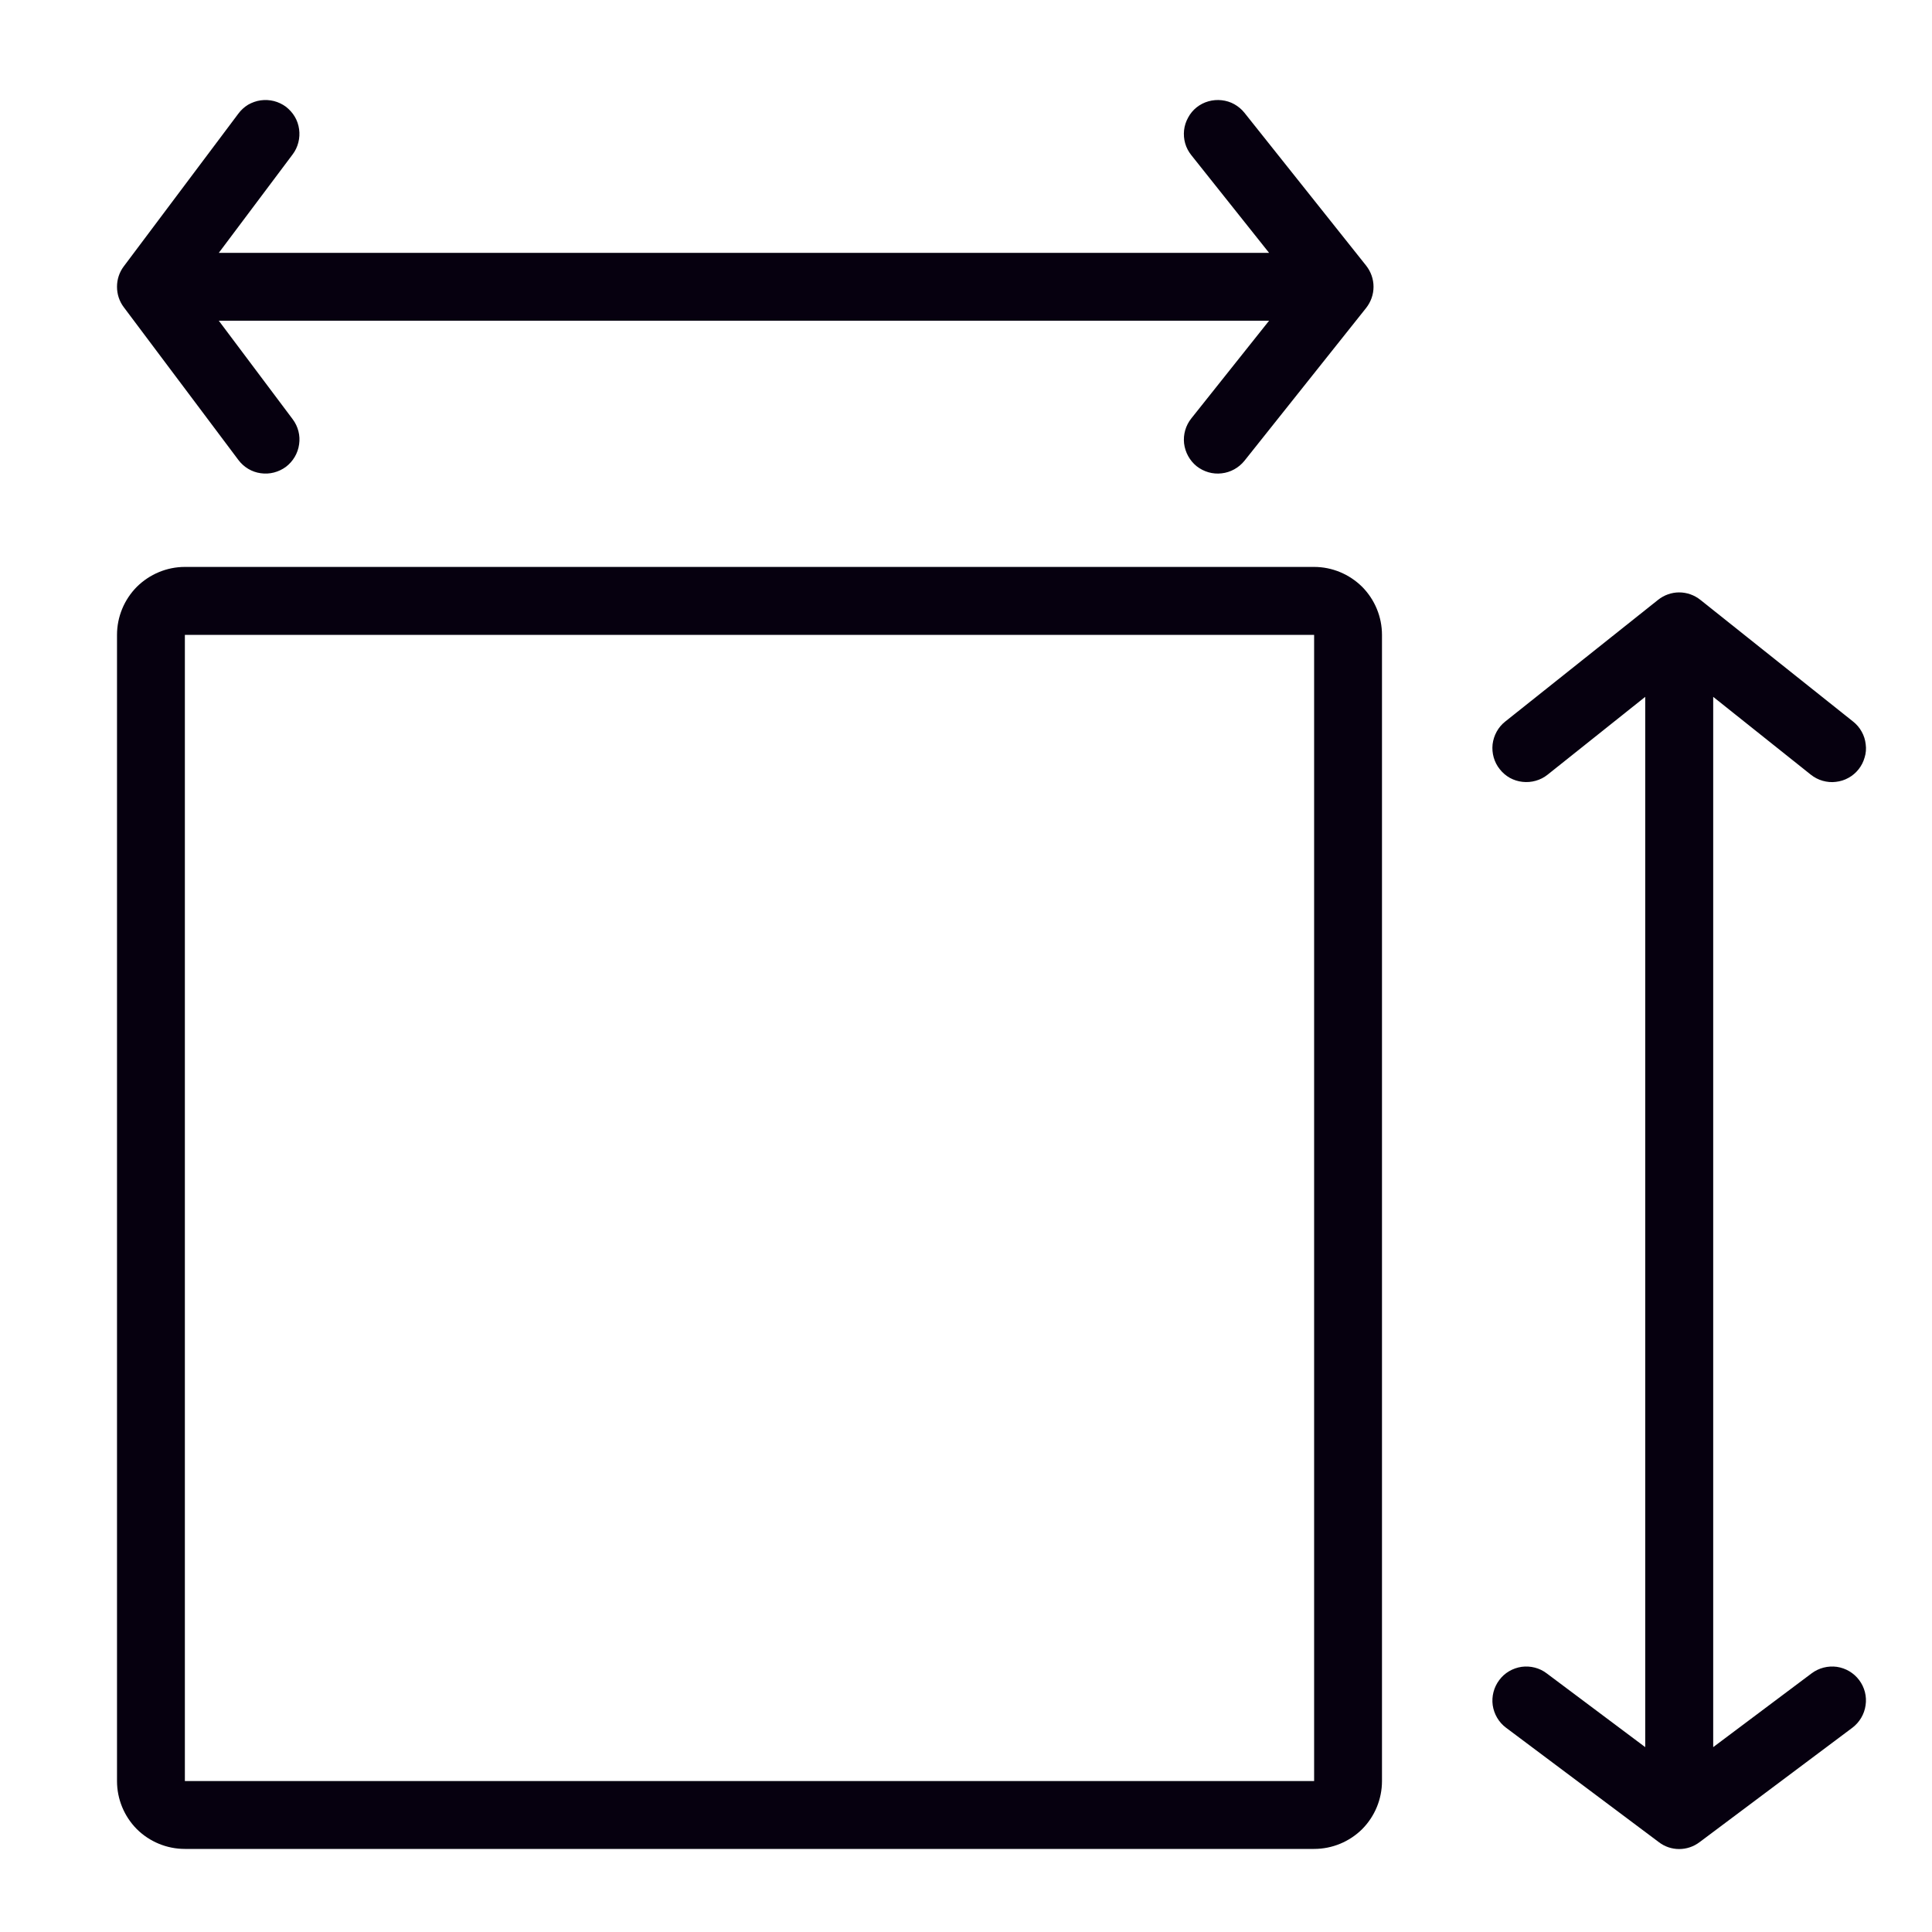
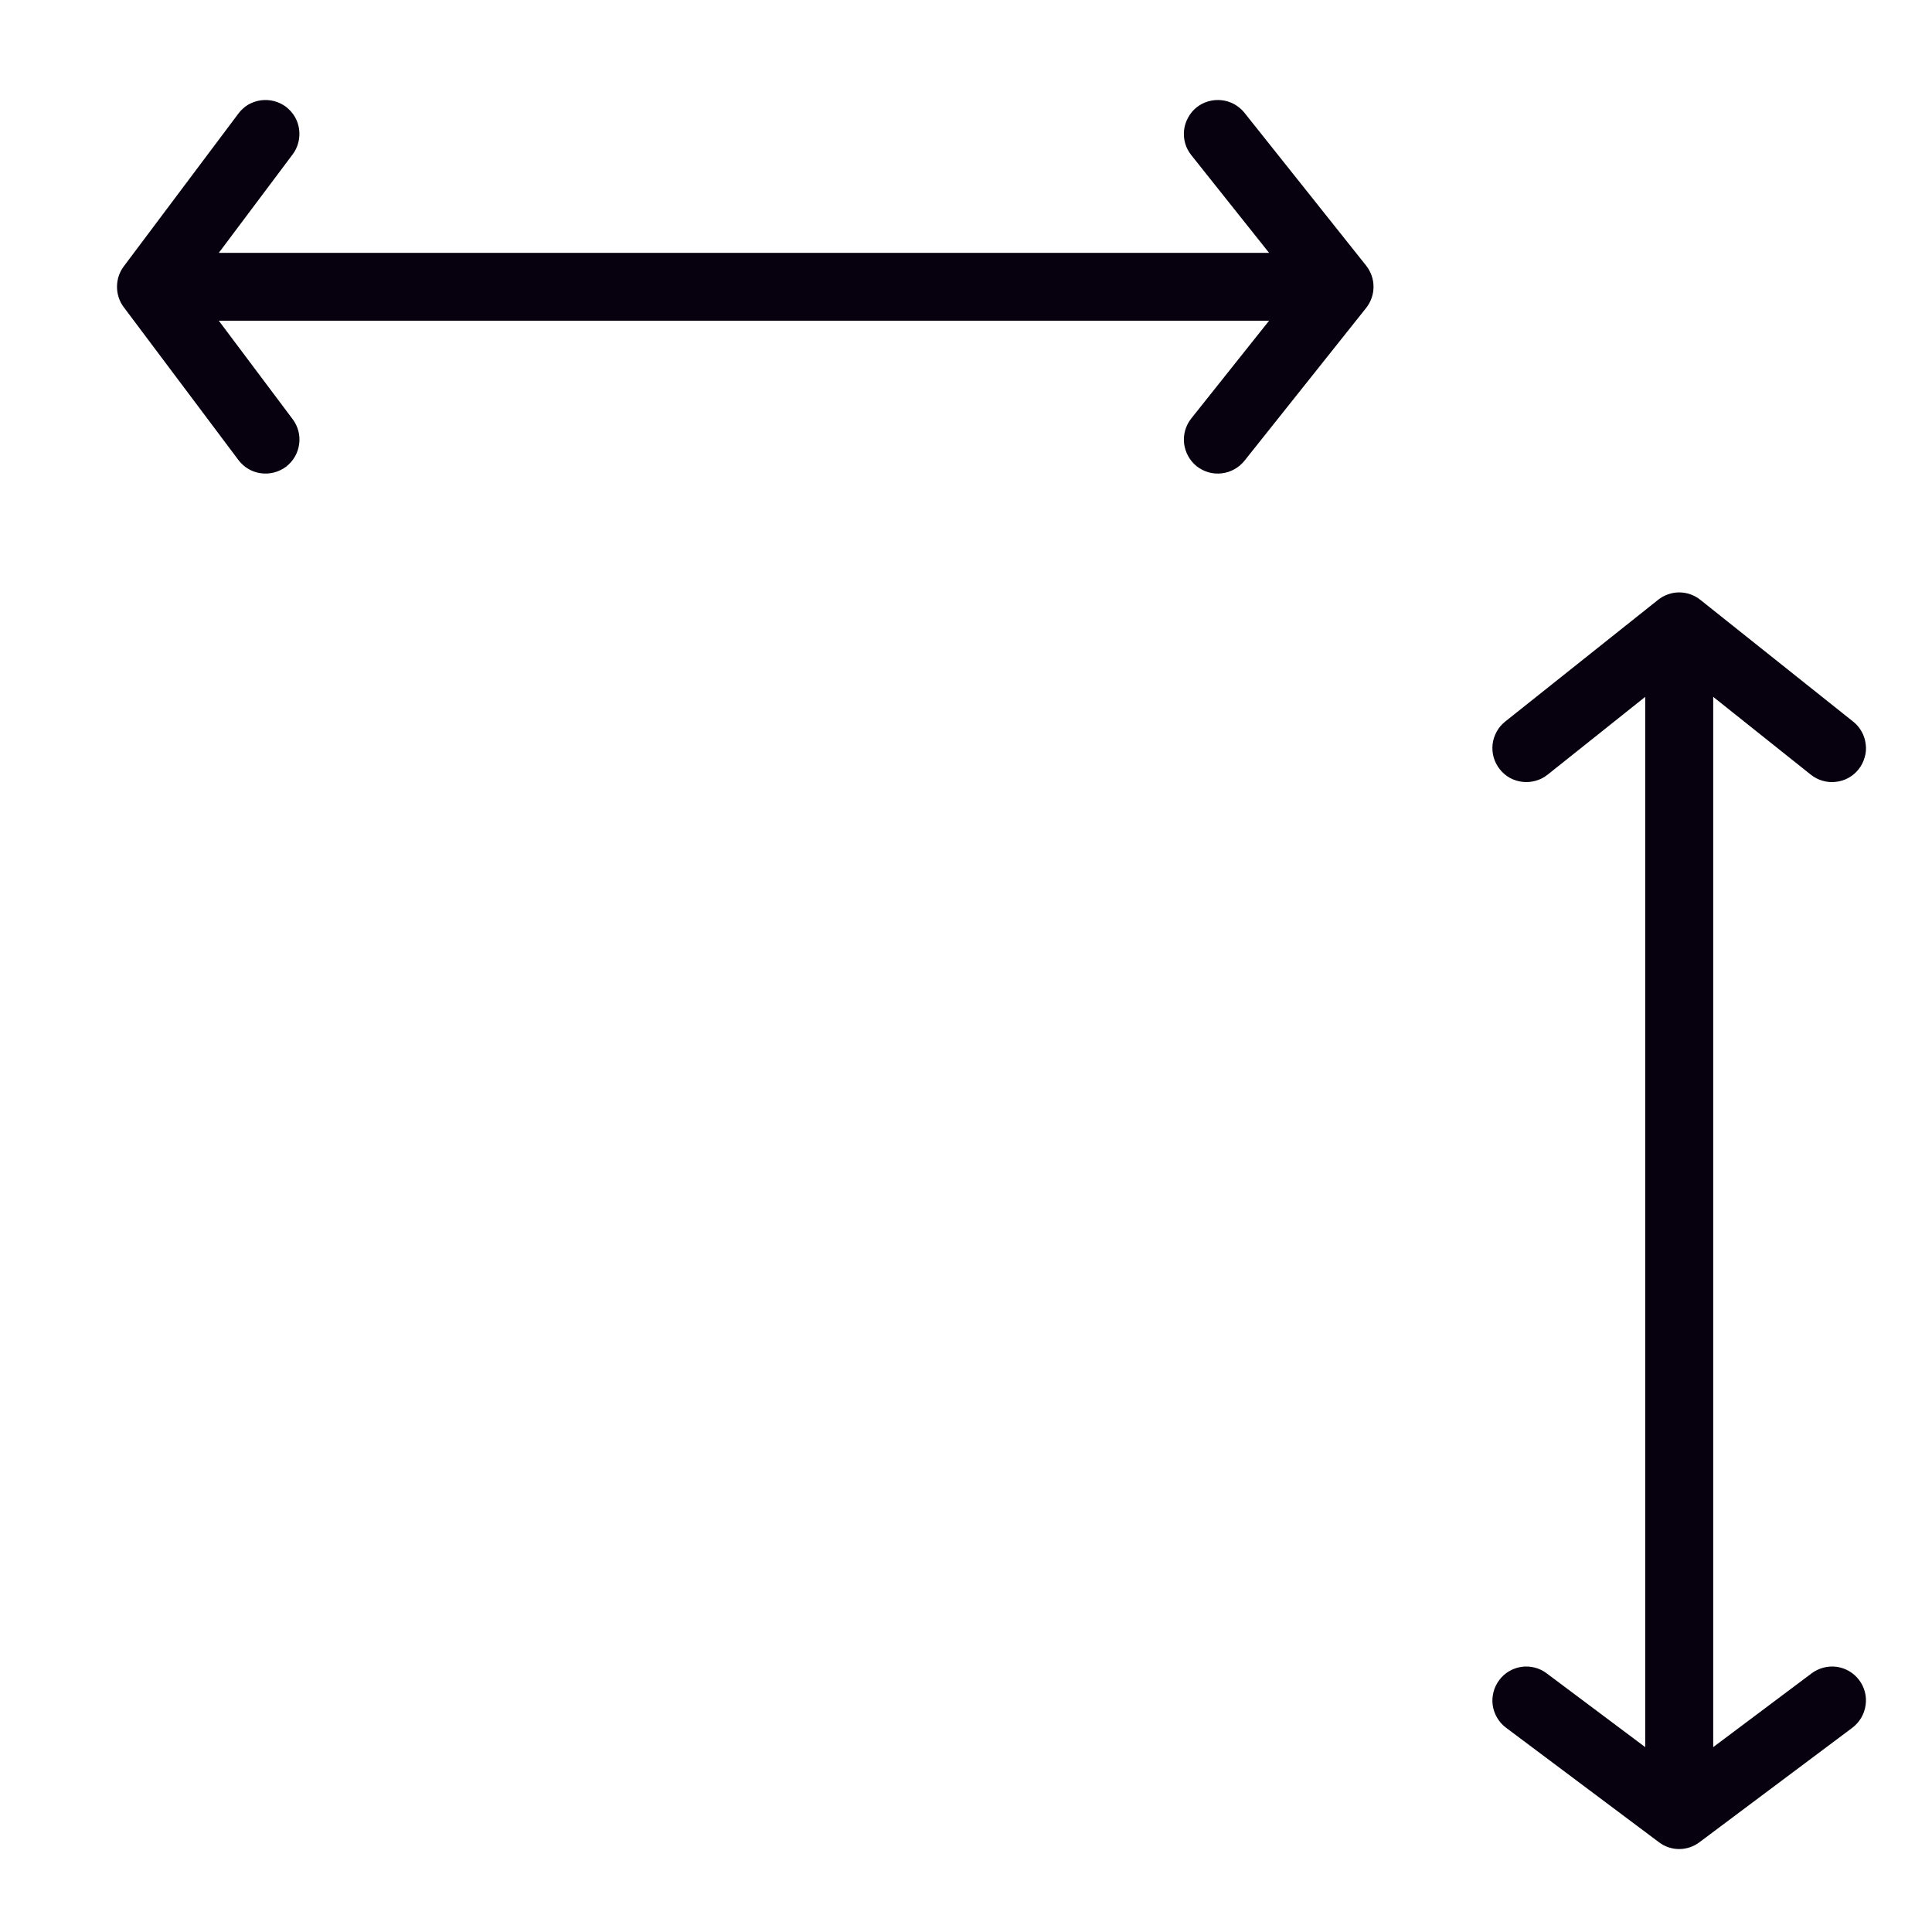
<svg xmlns="http://www.w3.org/2000/svg" width="16" height="16" viewBox="0 0 16 16" fill="none">
  <path d="M2.424 1.278C2.446 1.249 2.462 1.215 2.471 1.179C2.48 1.143 2.482 1.106 2.477 1.07C2.472 1.033 2.46 0.998 2.441 0.966C2.422 0.934 2.397 0.907 2.368 0.884C2.338 0.862 2.304 0.846 2.269 0.837C2.233 0.828 2.196 0.826 2.159 0.831C2.122 0.836 2.087 0.849 2.055 0.867C2.024 0.886 1.996 0.911 1.974 0.941L1.025 2.206C0.988 2.255 0.969 2.314 0.969 2.375C0.969 2.436 0.988 2.495 1.025 2.544L1.974 3.809C2.019 3.869 2.085 3.909 2.159 3.919C2.233 3.93 2.308 3.91 2.368 3.866C2.427 3.821 2.467 3.754 2.477 3.68C2.488 3.607 2.469 3.532 2.424 3.472L1.812 2.656H10.51L9.866 3.465C9.819 3.524 9.798 3.598 9.806 3.672C9.815 3.746 9.852 3.814 9.91 3.861C9.969 3.907 10.043 3.929 10.117 3.92C10.191 3.912 10.259 3.874 10.306 3.816L11.314 2.55C11.353 2.5 11.375 2.439 11.375 2.375C11.375 2.311 11.353 2.25 11.314 2.2L10.306 0.934C10.283 0.905 10.254 0.881 10.222 0.863C10.19 0.845 10.154 0.834 10.117 0.83C10.081 0.826 10.043 0.829 10.008 0.839C9.972 0.849 9.939 0.866 9.91 0.889C9.881 0.912 9.857 0.941 9.84 0.973C9.822 1.005 9.81 1.041 9.806 1.078C9.802 1.114 9.805 1.152 9.815 1.187C9.825 1.223 9.843 1.256 9.866 1.285L10.51 2.094H1.812L2.424 1.278Z" fill="#06000F" />
-   <path fill-rule="evenodd" clip-rule="evenodd" d="M0.969 5.258C0.969 5.109 1.028 4.966 1.133 4.86C1.239 4.755 1.382 4.695 1.531 4.695H10.883C11.032 4.695 11.175 4.755 11.281 4.86C11.386 4.966 11.445 5.109 11.445 5.258V14.75C11.445 14.899 11.386 15.042 11.281 15.148C11.175 15.253 11.032 15.312 10.883 15.312H1.531C1.382 15.312 1.239 15.253 1.133 15.148C1.028 15.042 0.969 14.899 0.969 14.75V5.258ZM10.883 5.258H1.531V14.75H10.883V5.258Z" fill="#06000F" />
  <path d="M12.416 13.914C12.46 13.854 12.527 13.815 12.601 13.804C12.675 13.794 12.75 13.813 12.809 13.858L13.625 14.469V5.771L12.816 6.416C12.787 6.439 12.754 6.456 12.718 6.466C12.683 6.476 12.646 6.479 12.609 6.475C12.572 6.471 12.537 6.46 12.504 6.442C12.472 6.424 12.444 6.4 12.421 6.371C12.374 6.313 12.353 6.238 12.361 6.164C12.37 6.09 12.407 6.022 12.465 5.976L13.731 4.968C13.781 4.928 13.843 4.906 13.906 4.906C13.97 4.906 14.032 4.928 14.082 4.968L15.347 5.976C15.376 5.999 15.4 6.027 15.418 6.06C15.436 6.092 15.447 6.127 15.451 6.164C15.456 6.201 15.453 6.238 15.442 6.273C15.432 6.309 15.415 6.342 15.392 6.371C15.369 6.4 15.341 6.424 15.308 6.442C15.276 6.46 15.24 6.471 15.204 6.475C15.167 6.48 15.13 6.476 15.094 6.466C15.059 6.456 15.026 6.439 14.997 6.416L14.188 5.771V14.469L15.003 13.858C15.063 13.813 15.138 13.794 15.212 13.804C15.286 13.815 15.352 13.854 15.397 13.914C15.442 13.974 15.461 14.049 15.45 14.122C15.44 14.196 15.4 14.263 15.341 14.308L14.075 15.256C14.026 15.293 13.967 15.313 13.906 15.313C13.845 15.313 13.786 15.293 13.738 15.256L12.472 14.308C12.412 14.263 12.373 14.196 12.362 14.122C12.352 14.049 12.371 13.974 12.416 13.914Z" fill="#06000F" />
</svg>